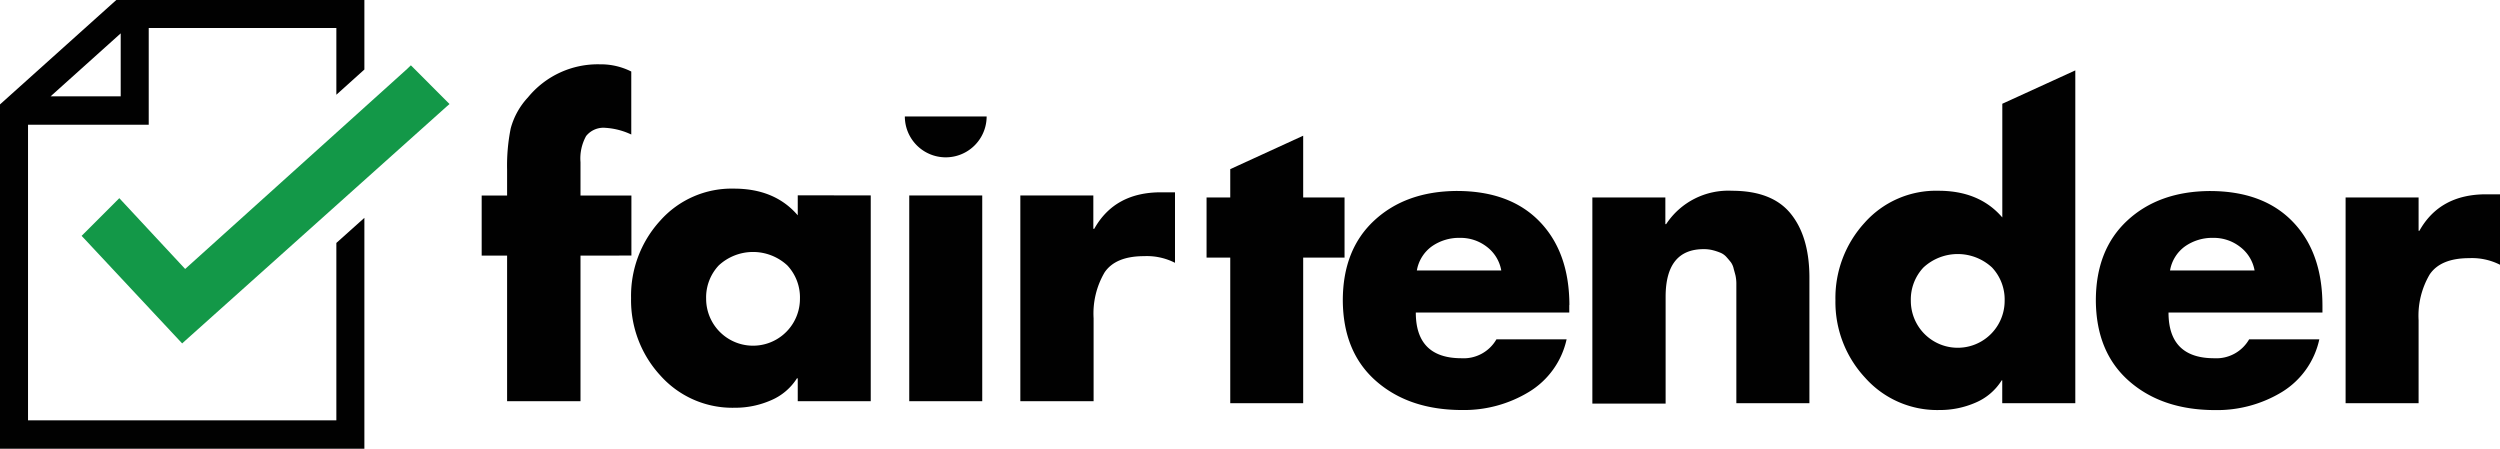
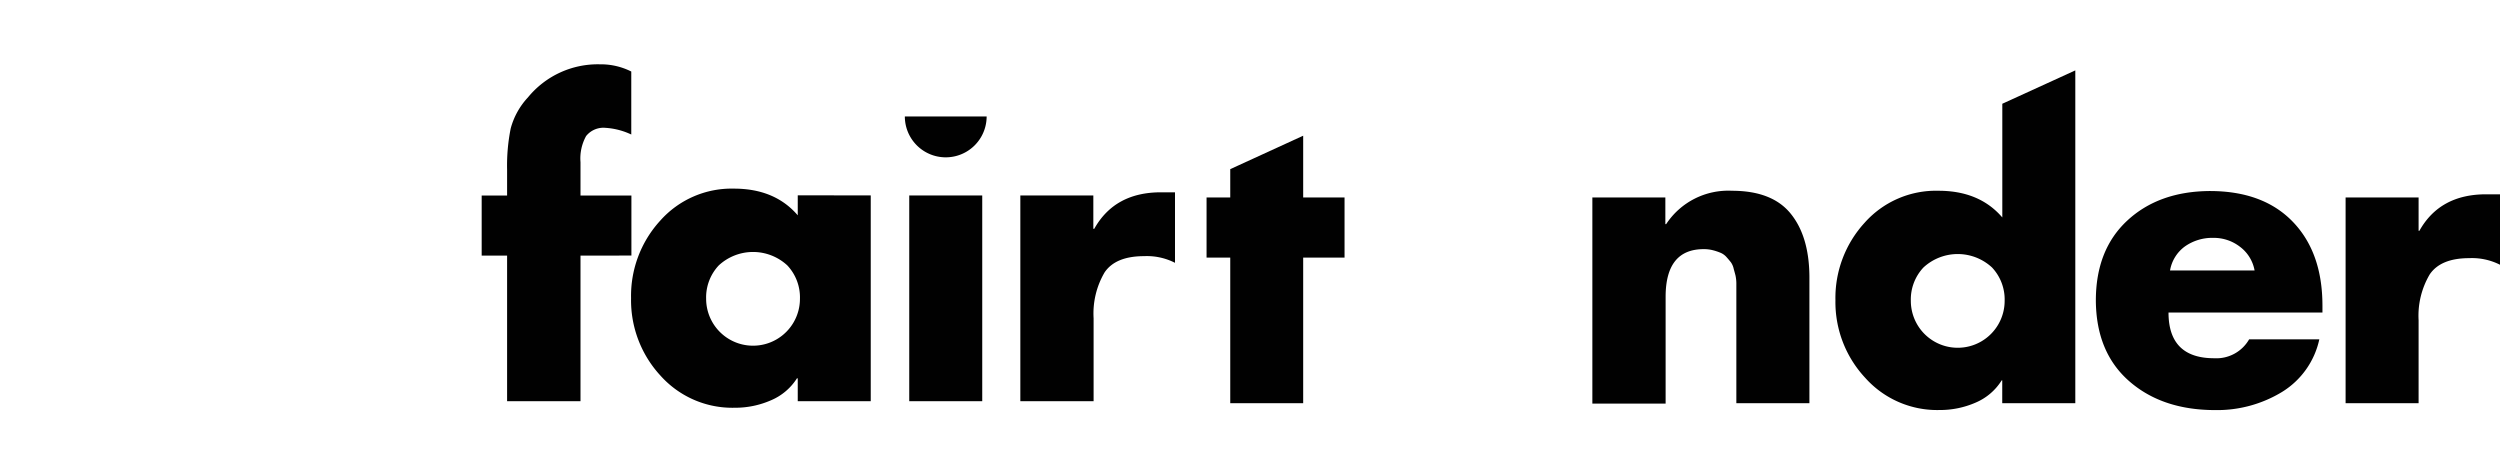
<svg xmlns="http://www.w3.org/2000/svg" id="Layer_1" data-name="Layer 1" viewBox="0 0 374.68 67.25">
  <title>logo3</title>
  <path d="M87,38.31V60.13H76V38.31H72.19v-9H76v-3.9a28.21,28.21,0,0,1,.54-6.16,11,11,0,0,1,2.59-4.66A13.52,13.52,0,0,1,89.92,9.64a10.13,10.13,0,0,1,4.69,1.08v9.44a10.57,10.57,0,0,0-3.85-1,3.33,3.33,0,0,0-2.92,1.23A6.94,6.94,0,0,0,87,24.3v5h7.63v9Z" style="fill: #010101" />
  <path d="M118,39.78a7.56,7.56,0,0,0-10.28,0,7,7,0,0,0-1.89,5,7,7,0,1,0,14.06,0,7,7,0,0,0-1.89-5M130.5,29.29V60.13H119.56V56.7h-.12A8.54,8.54,0,0,1,115.53,60a13.32,13.32,0,0,1-5.41,1.11A14.45,14.45,0,0,1,99,56.31a16.64,16.64,0,0,1-4.42-11.63,16.68,16.68,0,0,1,4.36-11.6A14.31,14.31,0,0,1,110,28.27q6.13,0,9.56,4v-3Z" style="fill: #010101" />
  <path d="M147.21,60.13H136.27V29.29h10.94Zm.66-42.68a6.13,6.13,0,0,1-12.26,0" style="fill: #010101" />
  <path d="M163.86,29.29v5H164q3.06-5.47,10-5.47h2.1V39.39a9.26,9.26,0,0,0-4.63-1q-4.27,0-5.92,2.43a12.17,12.17,0,0,0-1.65,6.88V60.13H152.92V29.29Z" style="fill: #010101" />
  <polygon points="195.31 38.61 195.31 60.43 184.38 60.43 184.38 38.61 180.83 38.61 180.83 29.59 184.38 29.59 184.38 25.35 195.31 20.34 195.31 29.59 201.51 29.59 201.51 38.61 195.31 38.61" style="fill: #010101" />
-   <path d="M212.33,40.54H225A5.69,5.69,0,0,0,222.85,37a6.4,6.4,0,0,0-4-1.35,7.11,7.11,0,0,0-4.24,1.26,5.62,5.62,0,0,0-2.26,3.61m22.84,5.17v1.15h-23q0,6.85,6.85,6.85a5.66,5.66,0,0,0,5.23-2.83h10.52a12.3,12.3,0,0,1-5.65,7.88,18.71,18.71,0,0,1-10,2.71q-7.94,0-12.89-4.33t-5-12.08q0-7.63,4.72-12t12.35-4.42q8,0,12.44,4.6t4.45,12.53" style="fill: #010101" />
  <path d="M249.59,29.59v4h.12a11.14,11.14,0,0,1,9.86-5q6,0,8.78,3.4t2.83,9.41V60.43H260.23v-17c0-.18,0-.52,0-1a6,6,0,0,0-.12-1.11c-.06-.24-.15-.58-.27-1a2.67,2.67,0,0,0-.42-1c-.16-.2-.37-.46-.63-.75a2.51,2.51,0,0,0-.87-.66,8.38,8.38,0,0,0-1.14-.39,5.41,5.41,0,0,0-1.44-.18q-5.71,0-5.71,7.15v16H238.65V29.59Z" style="fill: #010101" />
  <path d="M298.55,40.09a7.56,7.56,0,0,0-10.28,0,7,7,0,0,0-1.89,5,7,7,0,1,0,14.06,0,7,7,0,0,0-1.89-5m1.53,20.34V57H300a8.54,8.54,0,0,1-3.91,3.34,13.31,13.31,0,0,1-5.41,1.11,14.45,14.45,0,0,1-11.15-4.84A16.64,16.64,0,0,1,275.08,45a16.68,16.68,0,0,1,4.36-11.6,14.31,14.31,0,0,1,11.09-4.81q6.13,0,9.56,4V15.55l10.94-5V60.43Z" style="fill: #010101" />
  <path d="M325.21,40.54H337.9A5.69,5.69,0,0,0,335.73,37a6.4,6.4,0,0,0-4-1.35,7.11,7.11,0,0,0-4.24,1.26,5.62,5.62,0,0,0-2.26,3.61m22.84,5.17v1.15H325q0,6.85,6.85,6.85a5.66,5.66,0,0,0,5.23-2.83h10.52A12.3,12.3,0,0,1,342,58.75a18.71,18.71,0,0,1-10,2.71q-7.94,0-12.89-4.33t-5-12.08q0-7.63,4.72-12t12.35-4.42q8,0,12.44,4.6t4.45,12.53" style="fill: #010101" />
  <path d="M362.48,29.59v5h.12q3.06-5.47,10-5.47h2.1V39.69a9.27,9.27,0,0,0-4.63-1q-4.27,0-5.92,2.43A12.18,12.18,0,0,0,362.48,48V60.43H351.54V29.59Z" style="fill: #010101" />
-   <path d="M18.09,5v9.44H7.58Zm32.32,58H4.2V18.69H22.29V4.2H50.41v10l4.2-3.78V0H17.43L0,15.65v51.6H54.61V32.65l-4.2,3.76Z" style="fill: #010101" />
-   <polygon points="66.92 15.14 62 10.21 61.58 9.79 61.15 10.2 61.03 10.32 27.75 40.31 18.3 30.15 17.88 29.7 17.44 30.14 12.64 34.94 12.23 35.35 12.63 35.77 26.9 51.04 27.3 51.47 27.74 51.07 66.89 16.01 67.37 15.59 66.92 15.14" style="fill: #139848" />
</svg>